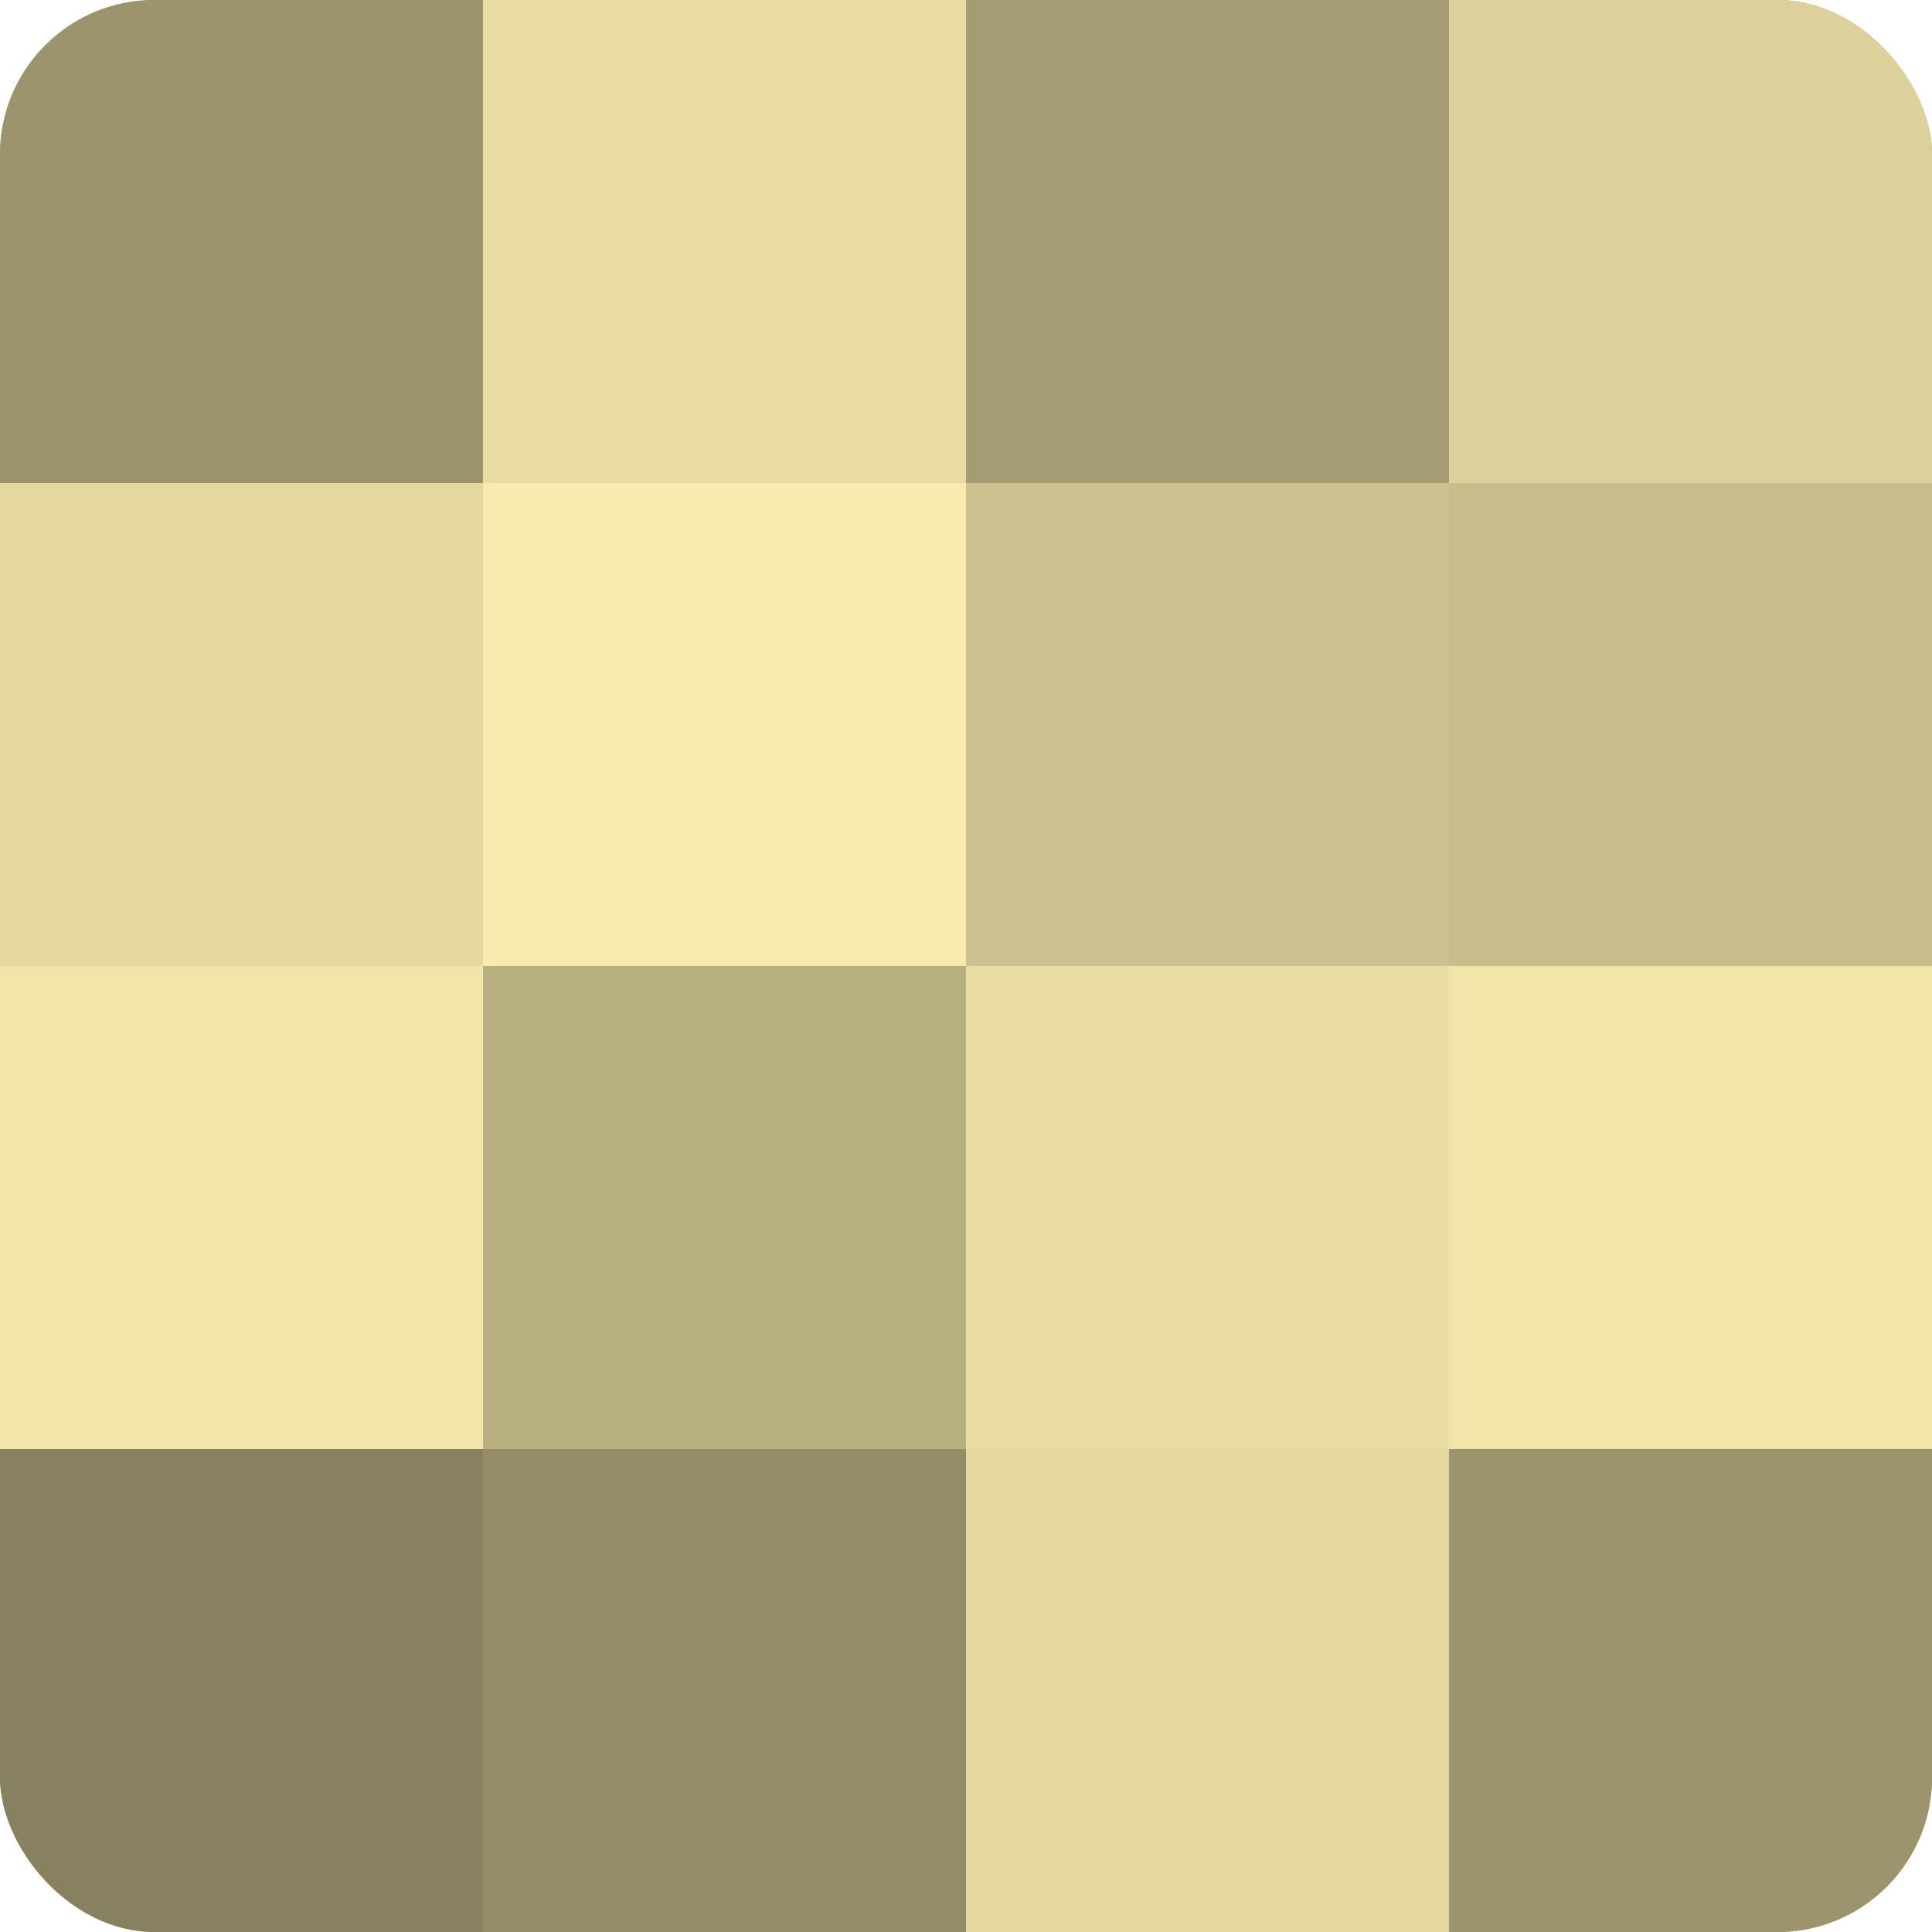
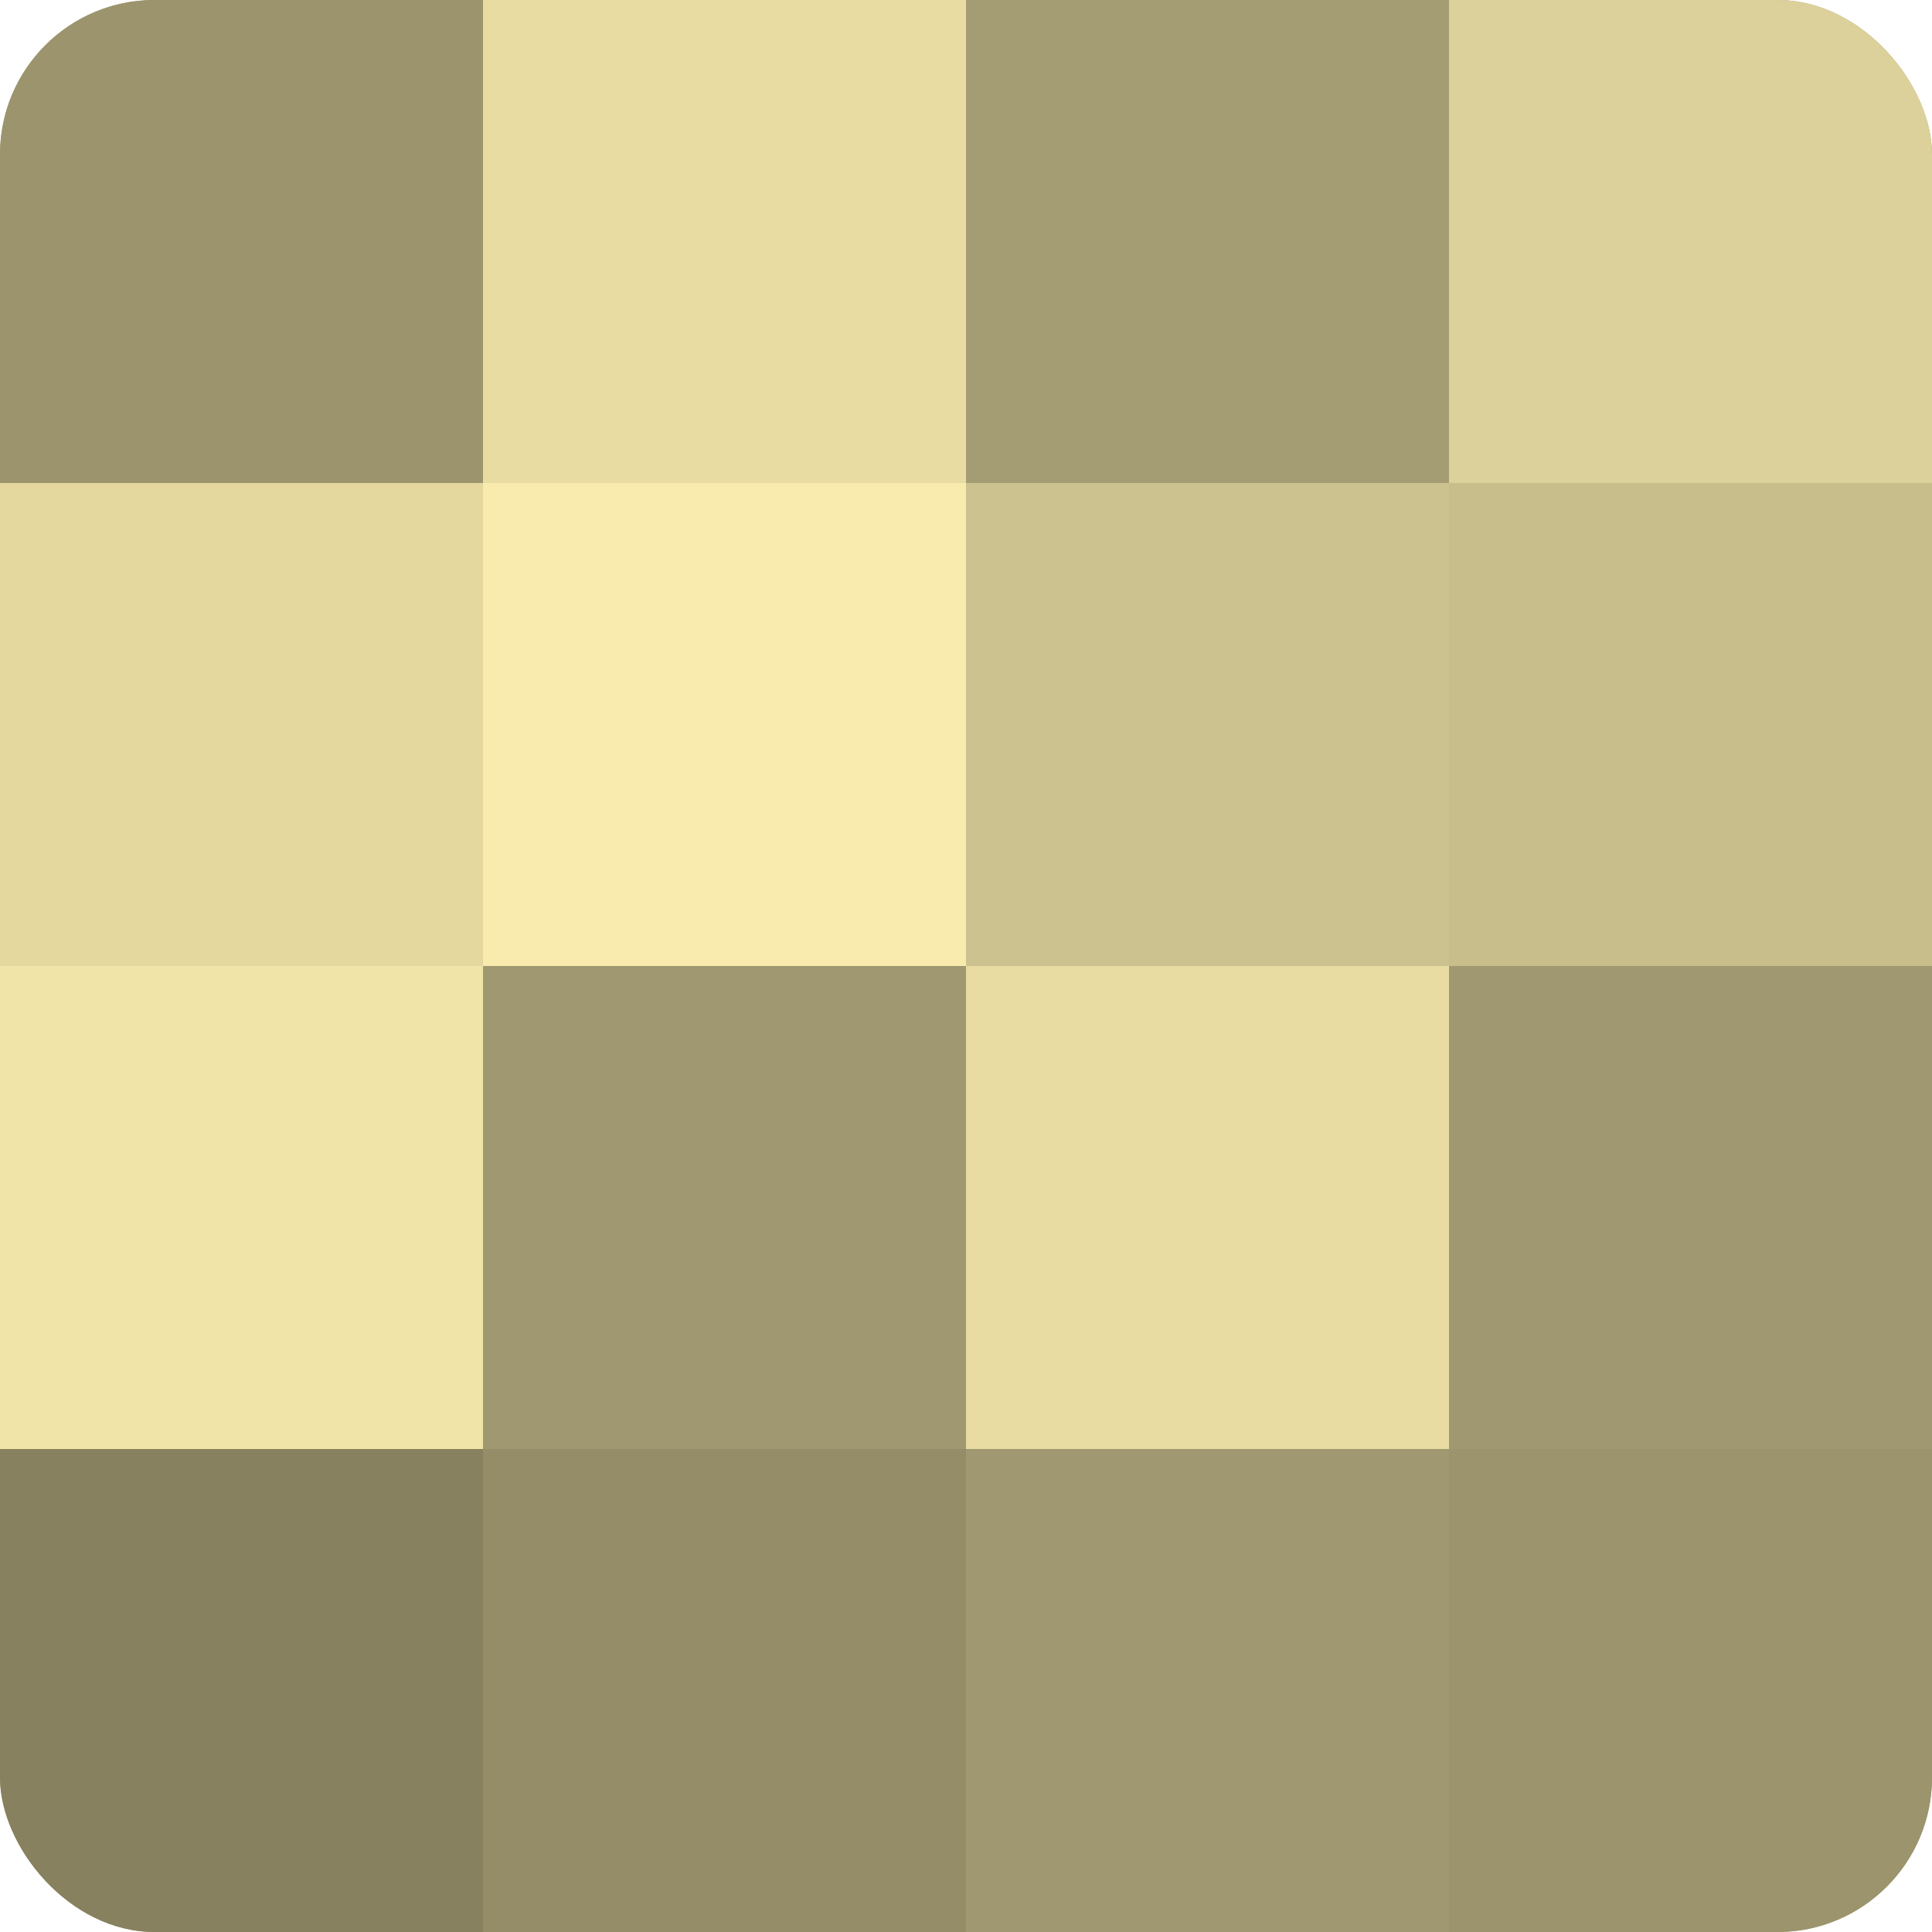
<svg xmlns="http://www.w3.org/2000/svg" width="60" height="60" viewBox="0 0 100 100" preserveAspectRatio="xMidYMid meet">
  <defs>
    <clipPath id="c" width="100" height="100">
      <rect width="100" height="100" rx="8" ry="8" />
    </clipPath>
  </defs>
  <g clip-path="url(#c)">
    <rect width="100" height="100" fill="#a09870" />
    <rect width="25" height="25" fill="#9c946d" />
    <rect y="25" width="25" height="25" fill="#e4d89f" />
    <rect y="50" width="25" height="25" fill="#f0e4a8" />
    <rect y="75" width="25" height="25" fill="#88815f" />
    <rect x="25" width="25" height="25" fill="#e8dca2" />
    <rect x="25" y="25" width="25" height="25" fill="#f8ebad" />
-     <rect x="25" y="50" width="25" height="25" fill="#b8af81" />
    <rect x="25" y="75" width="25" height="25" fill="#948d68" />
    <rect x="50" width="25" height="25" fill="#a49c73" />
    <rect x="50" y="25" width="25" height="25" fill="#ccc28f" />
    <rect x="50" y="50" width="25" height="25" fill="#e8dca2" />
-     <rect x="50" y="75" width="25" height="25" fill="#e4d89f" />
    <rect x="75" width="25" height="25" fill="#dcd19a" />
    <rect x="75" y="25" width="25" height="25" fill="#c8be8c" />
-     <rect x="75" y="50" width="25" height="25" fill="#f0e4a8" />
    <rect x="75" y="75" width="25" height="25" fill="#9c946d" />
  </g>
</svg>